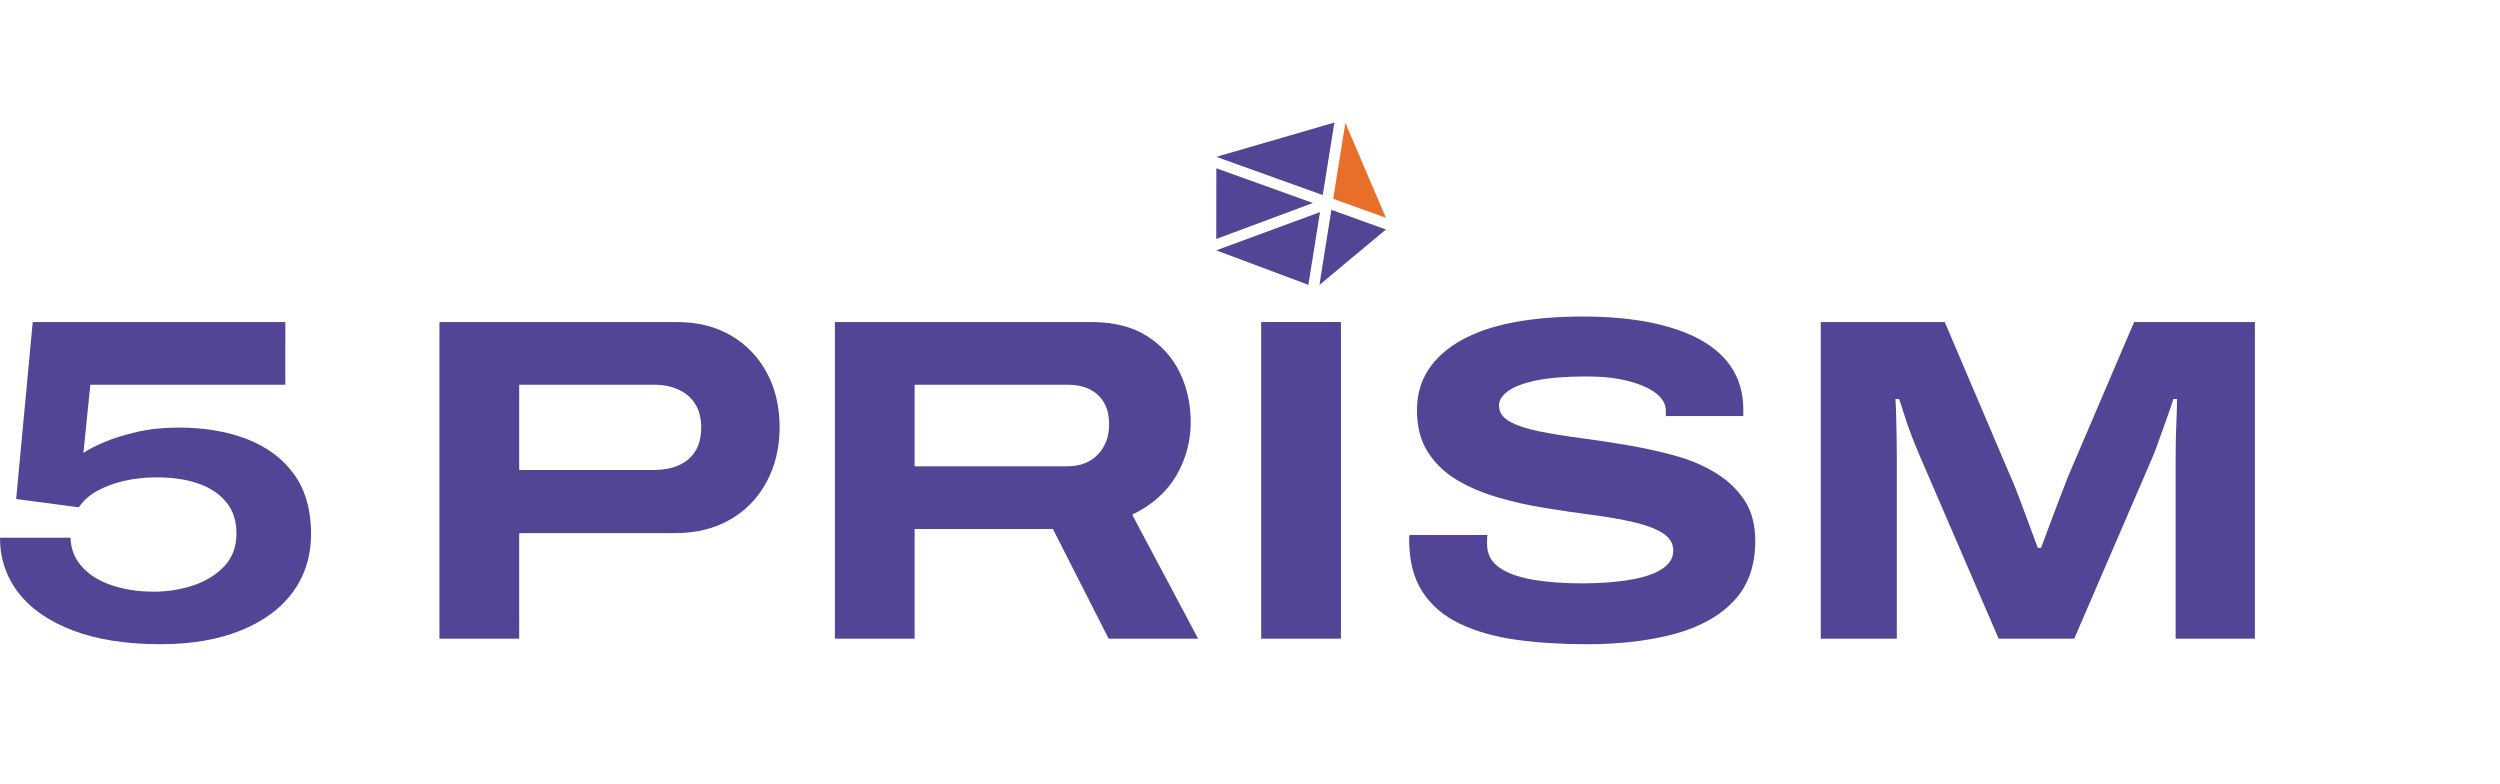
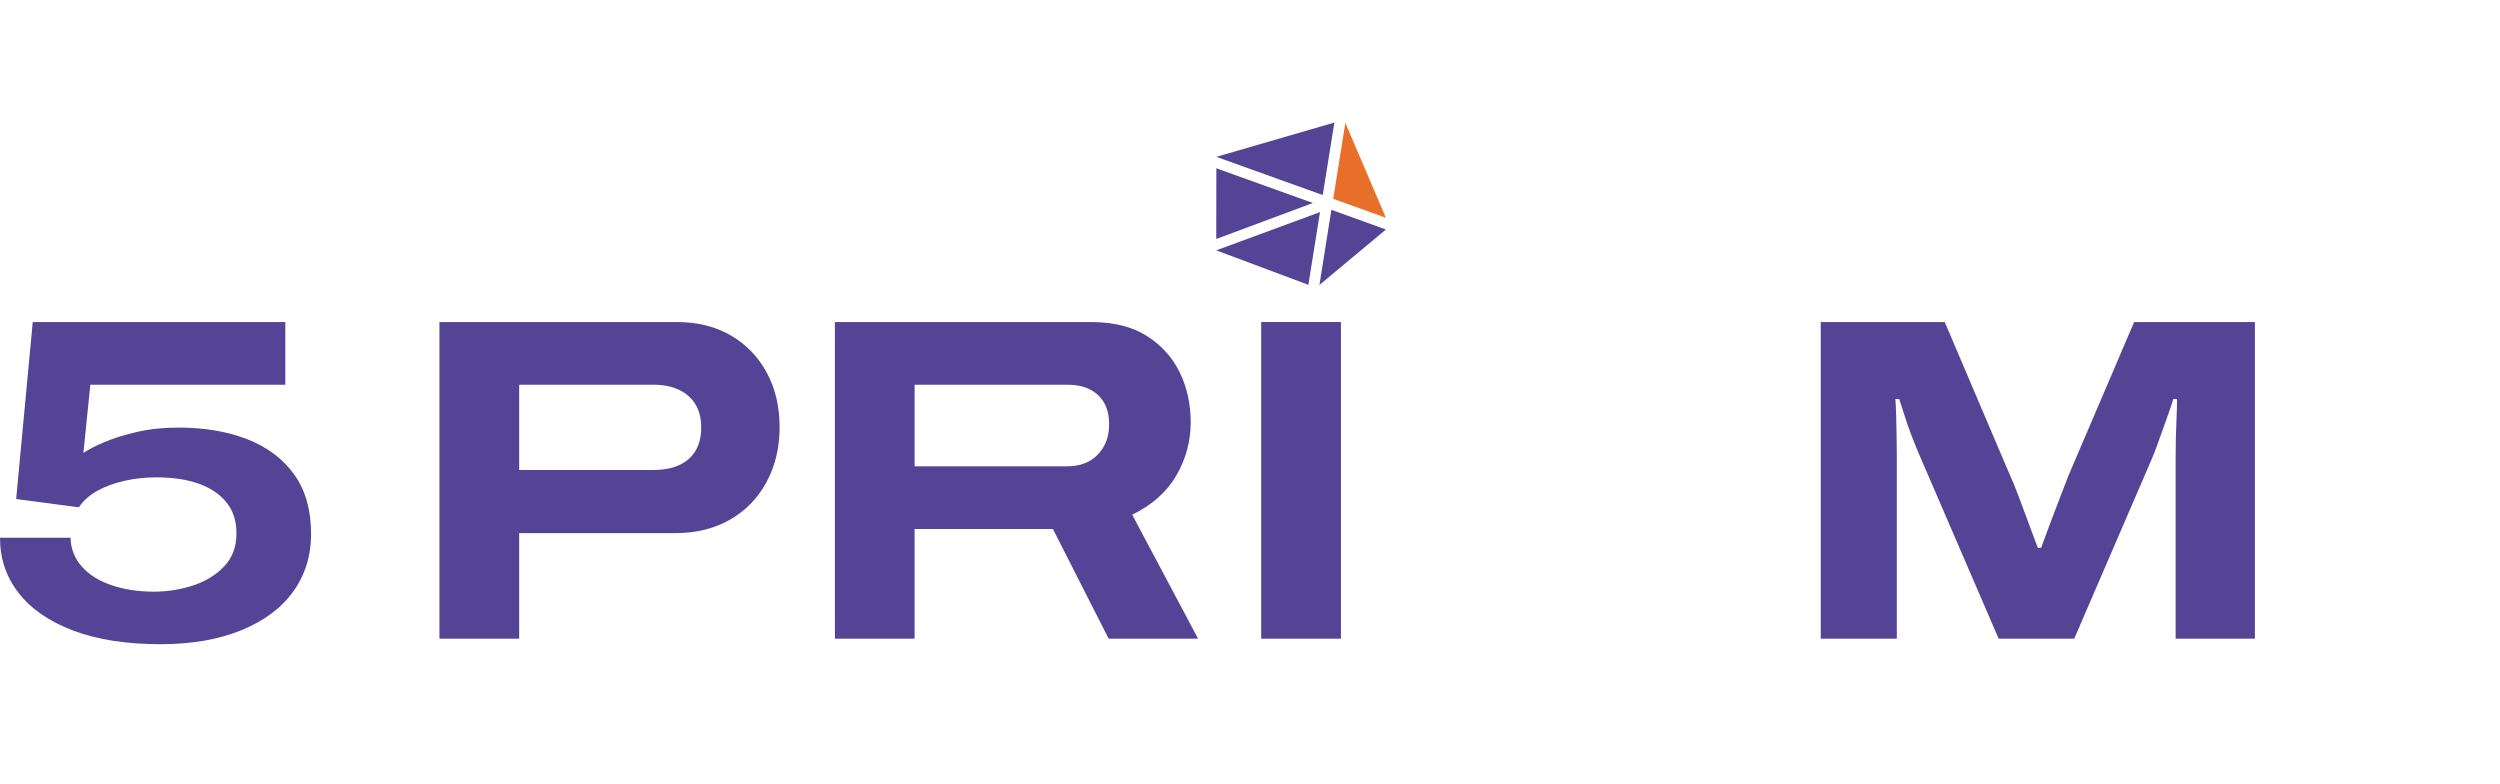
<svg xmlns="http://www.w3.org/2000/svg" width="102" height="32" viewBox="0 0 102 32" fill="none">
  <path d="M6.562 26.284C5.158 26.284 3.967 26.098 2.99 25.729C2.012 25.359 1.269 24.848 0.762 24.196C0.254 23.545 0 22.792 0 21.94H2.877C2.89 22.391 3.043 22.783 3.338 23.115C3.632 23.448 4.037 23.701 4.551 23.877C5.065 24.052 5.642 24.14 6.281 24.14C6.833 24.14 7.365 24.055 7.88 23.886C8.393 23.717 8.816 23.457 9.149 23.105C9.481 22.755 9.647 22.309 9.647 21.77C9.647 21.231 9.509 20.83 9.234 20.492C8.958 20.153 8.579 19.899 8.096 19.73C7.613 19.561 7.046 19.476 6.394 19.476C5.93 19.476 5.492 19.523 5.078 19.617C4.664 19.711 4.297 19.846 3.978 20.021C3.658 20.197 3.404 20.422 3.216 20.698L0.659 20.36L1.336 13.139H11.641V15.696H3.685L3.403 18.48C3.604 18.342 3.889 18.194 4.259 18.038C4.629 17.881 5.07 17.743 5.584 17.624C6.098 17.505 6.663 17.445 7.277 17.445C8.342 17.445 9.282 17.605 10.097 17.924C10.912 18.244 11.548 18.723 12.006 19.363C12.463 20.002 12.692 20.811 12.692 21.789C12.692 22.679 12.448 23.463 11.959 24.14C11.47 24.817 10.762 25.343 9.834 25.719C8.906 26.095 7.815 26.283 6.562 26.283L6.562 26.284Z" fill="#534496" />
  <path d="M17.929 26.058V13.139H27.614C28.454 13.139 29.187 13.32 29.814 13.684C30.441 14.048 30.93 14.552 31.281 15.198C31.632 15.844 31.808 16.587 31.808 17.426C31.808 18.265 31.629 19.015 31.272 19.673C30.914 20.331 30.416 20.843 29.777 21.206C29.138 21.57 28.397 21.751 27.558 21.751H21.183V26.058H17.93H17.929ZM21.182 19.175H26.655C27.281 19.175 27.764 19.025 28.103 18.724C28.441 18.423 28.61 17.997 28.61 17.445C28.61 17.081 28.535 16.771 28.385 16.514C28.235 16.257 28.012 16.056 27.717 15.912C27.423 15.768 27.069 15.696 26.655 15.696H21.183V19.175H21.182Z" fill="#534496" />
  <path d="M34.063 26.058V13.139H44.5C45.428 13.139 46.189 13.327 46.785 13.703C47.38 14.079 47.829 14.574 48.13 15.188C48.43 15.802 48.581 16.486 48.581 17.238C48.581 17.99 48.383 18.739 47.989 19.41C47.594 20.081 46.995 20.611 46.193 20.999L48.882 26.058H45.233L42.958 21.582H37.316V26.058H34.063ZM37.316 19.025H43.541C44.068 19.025 44.484 18.865 44.791 18.545C45.098 18.226 45.252 17.815 45.252 17.314C45.252 16.963 45.183 16.668 45.045 16.43C44.907 16.192 44.713 16.01 44.462 15.885C44.211 15.76 43.904 15.697 43.541 15.697H37.316V19.025V19.025Z" fill="#534496" />
  <path d="M51.457 26.058V13.139H54.71V26.058H51.457Z" fill="#534496" />
-   <path d="M64.715 26.284C63.699 26.284 62.756 26.224 61.885 26.105C61.013 25.986 60.245 25.77 59.581 25.457C58.916 25.143 58.403 24.707 58.039 24.15C57.675 23.592 57.494 22.881 57.494 22.015V21.921C57.494 21.883 57.5 21.852 57.513 21.827H60.691C60.678 21.877 60.672 21.934 60.672 21.996V22.203C60.672 22.592 60.828 22.902 61.142 23.134C61.455 23.366 61.906 23.536 62.495 23.642C63.084 23.749 63.774 23.802 64.564 23.802C64.902 23.802 65.244 23.79 65.589 23.764C65.933 23.739 66.266 23.698 66.585 23.642C66.905 23.585 67.19 23.507 67.441 23.407C67.692 23.307 67.893 23.178 68.043 23.021C68.193 22.865 68.269 22.68 68.269 22.467C68.269 22.166 68.121 21.925 67.826 21.743C67.532 21.561 67.137 21.414 66.642 21.301C66.146 21.188 65.589 21.091 64.968 21.009C64.347 20.928 63.705 20.834 63.041 20.727C62.376 20.62 61.734 20.477 61.113 20.294C60.492 20.113 59.935 19.875 59.44 19.58C58.944 19.286 58.55 18.907 58.255 18.443C57.96 17.979 57.813 17.408 57.813 16.731C57.813 16.105 57.969 15.553 58.283 15.076C58.596 14.6 59.047 14.199 59.637 13.873C60.226 13.547 60.937 13.306 61.771 13.149C62.605 12.992 63.542 12.914 64.582 12.914C65.623 12.914 66.569 12.999 67.384 13.168C68.199 13.337 68.886 13.582 69.443 13.901C70.001 14.221 70.421 14.616 70.703 15.086C70.985 15.556 71.126 16.092 71.126 16.694V16.976H67.967V16.769C67.967 16.493 67.832 16.252 67.563 16.045C67.293 15.838 66.918 15.672 66.435 15.547C65.952 15.422 65.391 15.359 64.751 15.359C63.911 15.359 63.228 15.412 62.702 15.518C62.175 15.625 61.786 15.77 61.536 15.951C61.285 16.133 61.159 16.33 61.159 16.544C61.159 16.819 61.307 17.039 61.601 17.202C61.896 17.365 62.291 17.496 62.786 17.596C63.282 17.697 63.839 17.788 64.46 17.869C65.081 17.951 65.723 18.048 66.387 18.161C67.052 18.274 67.694 18.415 68.315 18.584C68.936 18.753 69.493 18.988 69.988 19.289C70.484 19.59 70.878 19.963 71.173 20.408C71.467 20.853 71.615 21.409 71.615 22.073C71.615 23.088 71.32 23.906 70.732 24.527C70.142 25.148 69.331 25.596 68.296 25.871C67.262 26.147 66.068 26.285 64.714 26.285L64.715 26.284Z" fill="#534496" />
  <path d="M74.286 26.058V13.139H79.345L81.996 19.363C82.096 19.577 82.212 19.858 82.344 20.209C82.476 20.56 82.614 20.93 82.758 21.319C82.902 21.708 83.031 22.052 83.143 22.354H83.275C83.375 22.078 83.494 21.758 83.632 21.394C83.77 21.031 83.908 20.667 84.046 20.303C84.183 19.94 84.302 19.633 84.403 19.382L87.073 13.139H92V26.058H88.766V18.648C88.766 18.41 88.769 18.147 88.775 17.858C88.781 17.57 88.791 17.288 88.804 17.012C88.816 16.736 88.823 16.492 88.823 16.279H88.672C88.609 16.492 88.525 16.743 88.418 17.031C88.312 17.32 88.208 17.608 88.108 17.896C88.008 18.185 87.914 18.435 87.826 18.648L84.629 26.058H81.545L78.348 18.648C78.223 18.36 78.104 18.068 77.991 17.774C77.878 17.479 77.781 17.2 77.7 16.937C77.618 16.674 77.546 16.454 77.484 16.279H77.333C77.346 16.442 77.355 16.655 77.362 16.918C77.368 17.181 77.374 17.463 77.381 17.764C77.387 18.065 77.39 18.36 77.39 18.648V26.057H74.287L74.286 26.058Z" fill="#534496" />
  <path d="M54.443 5L49.627 6.399L53.967 7.958L54.443 5Z" fill="#534496" />
  <path d="M53.833 11.626L56.545 9.364L54.32 8.561L53.833 11.626Z" fill="#534496" />
  <path d="M56.545 8.886L54.89 5.014L54.395 8.113L56.545 8.886Z" fill="#E86F2A" />
  <path d="M49.623 10.214L53.381 11.621L53.856 8.654L49.623 10.214Z" fill="#534496" />
  <path d="M53.565 8.282L49.627 6.867L49.623 9.75L53.565 8.282Z" fill="#534496" />
</svg>